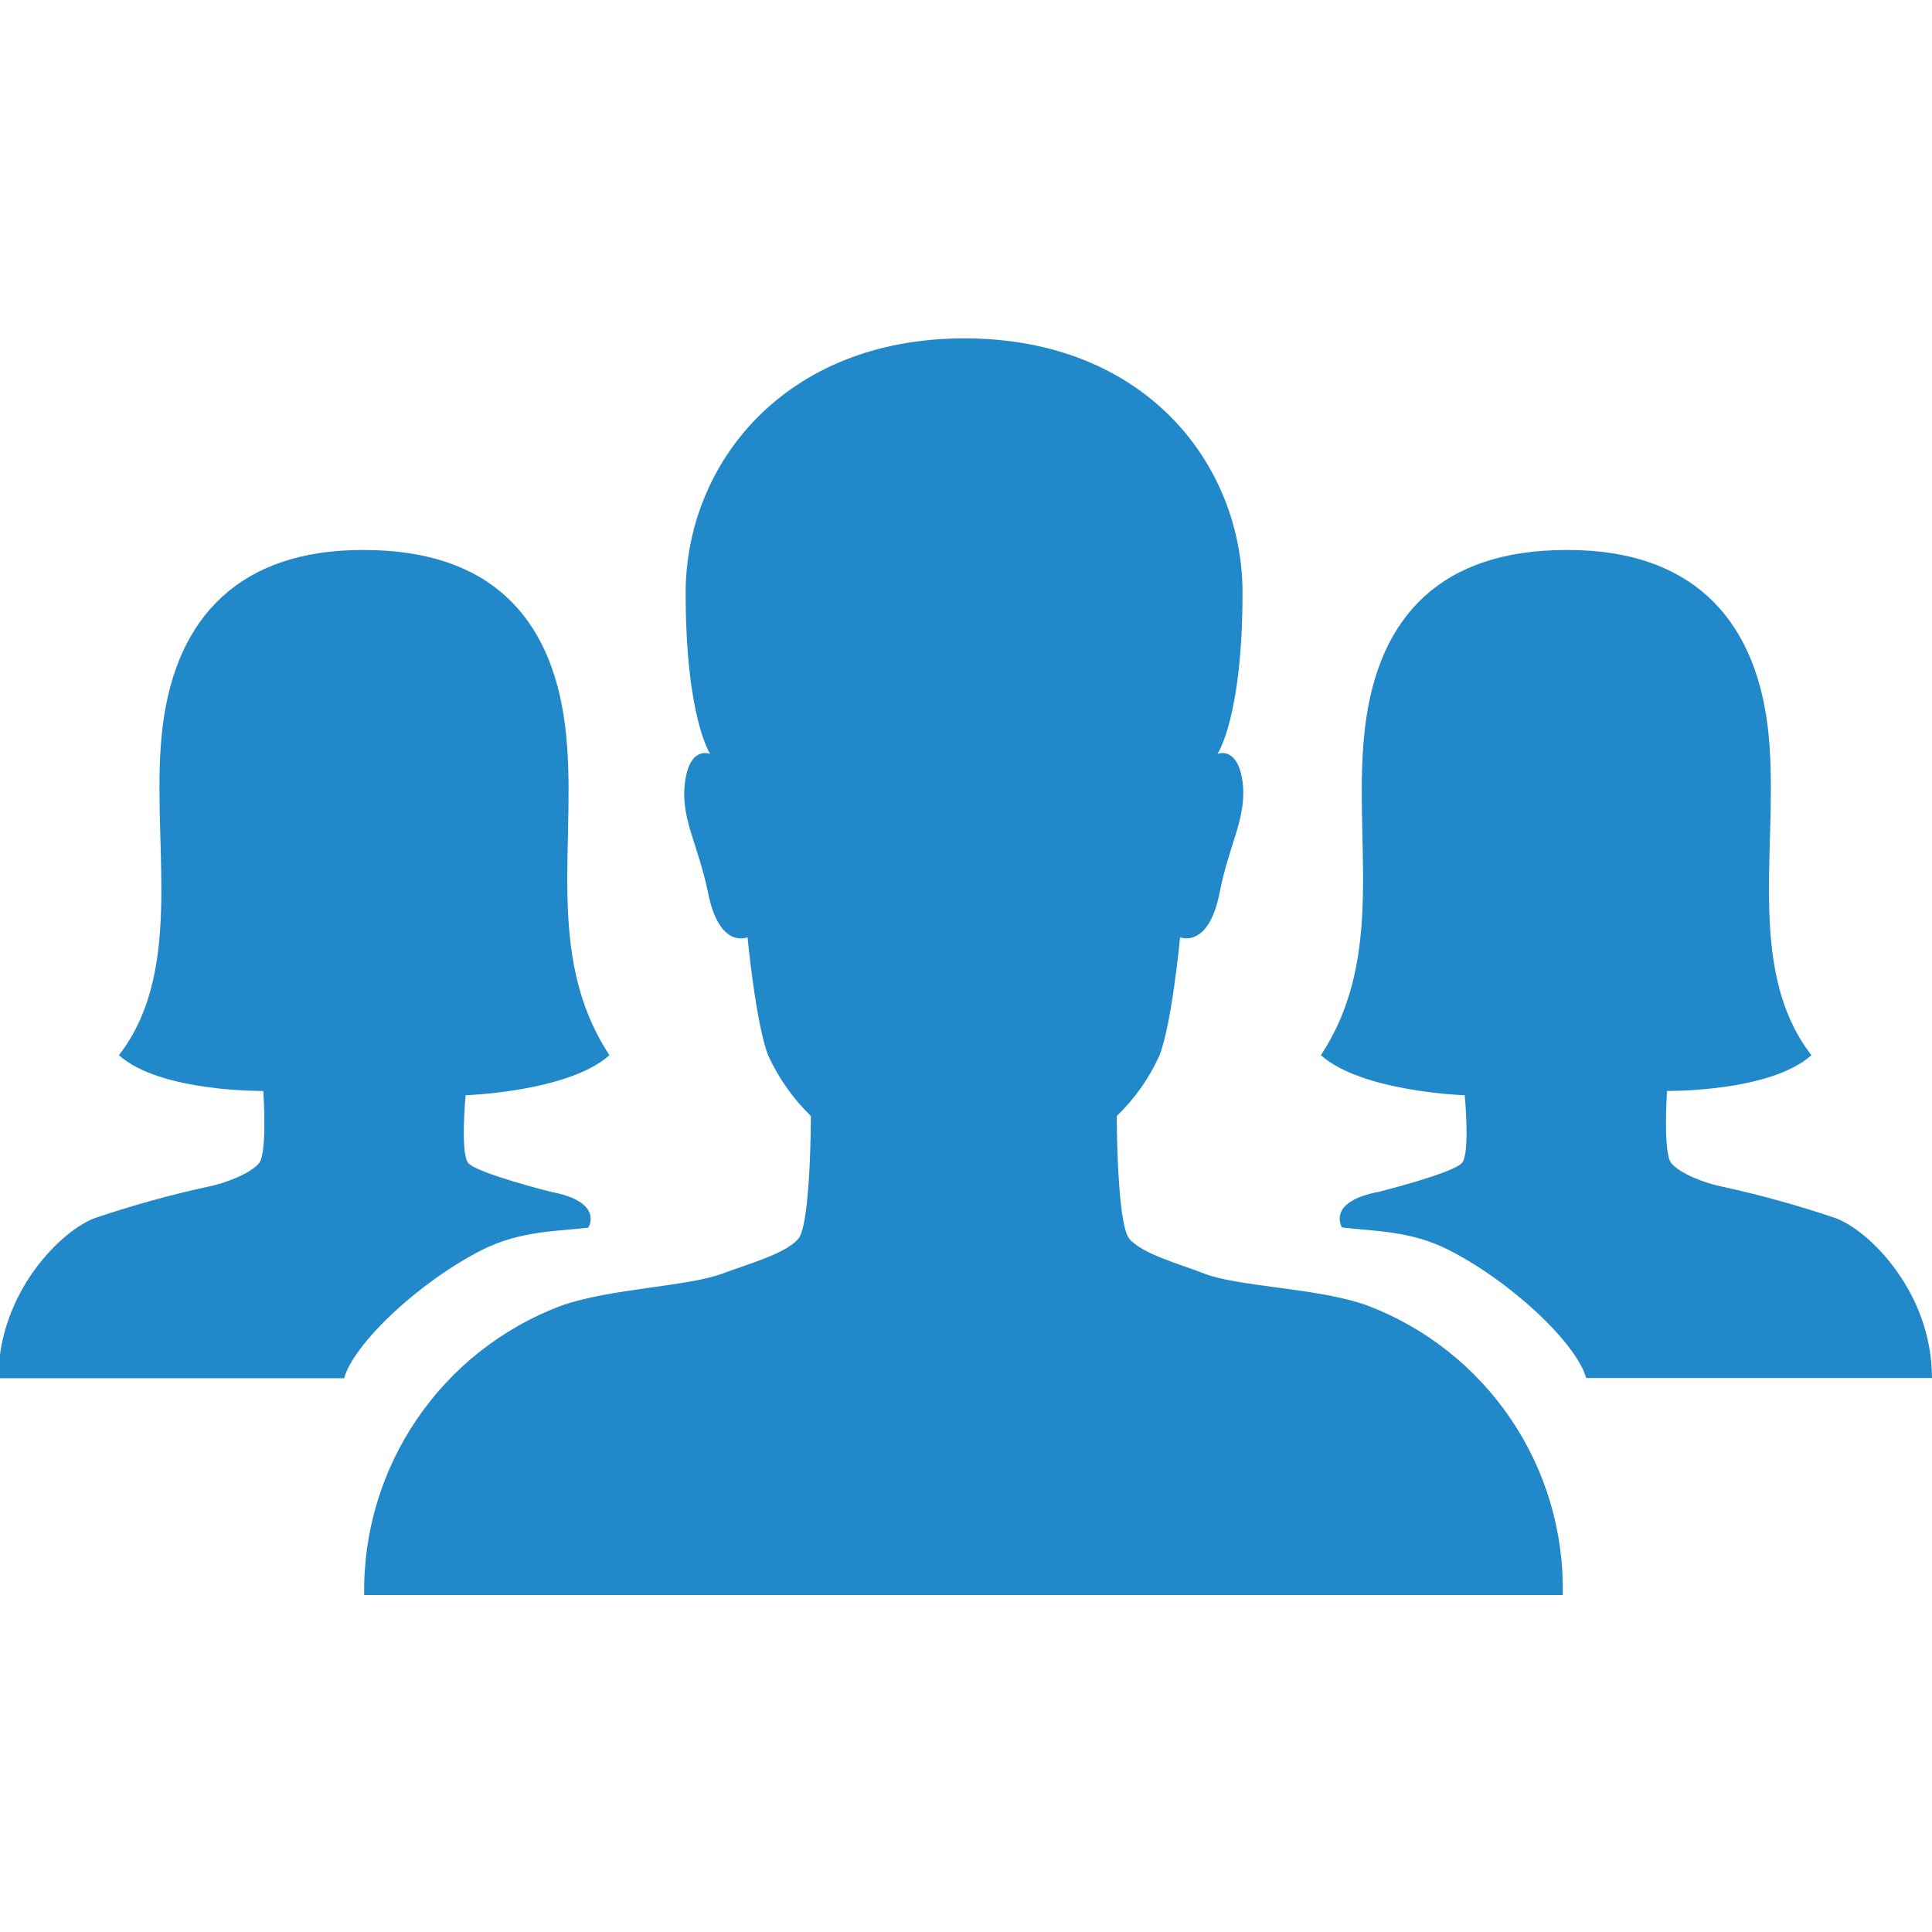
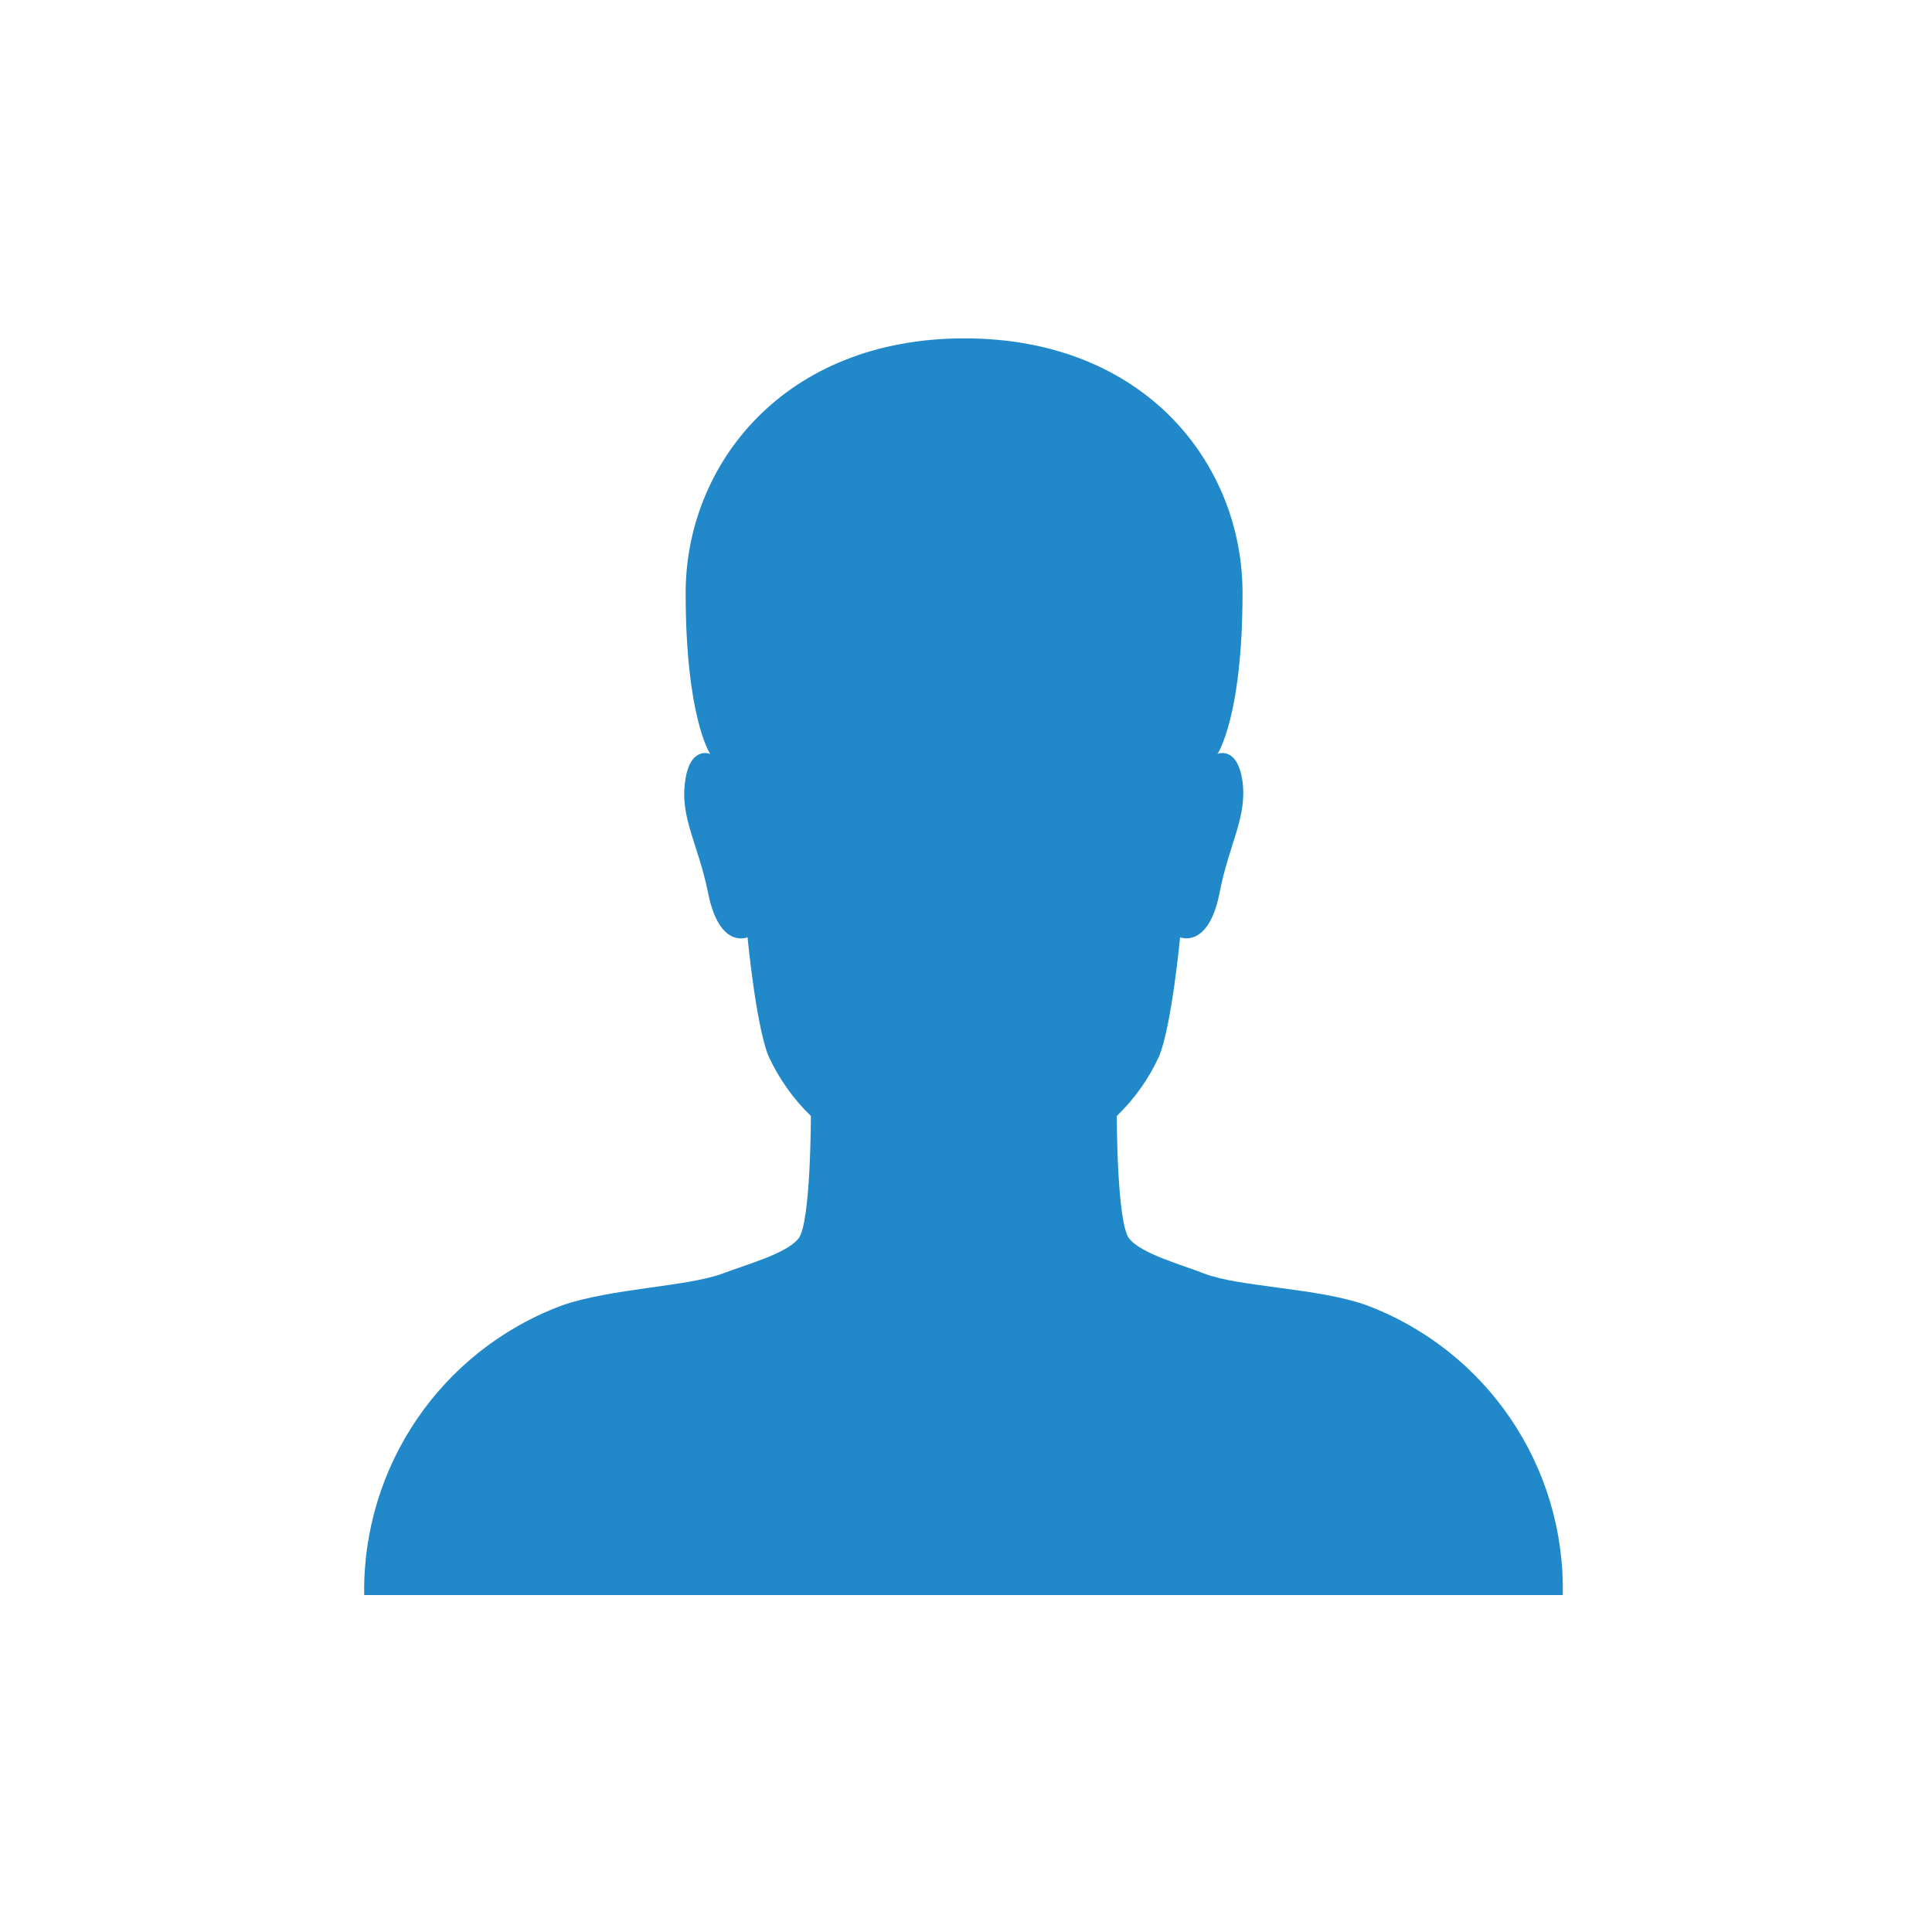
<svg xmlns="http://www.w3.org/2000/svg" version="1.1" id="Ebene_1" x="0px" y="0px" viewBox="0 0 1080 1080" style="enable-background:new 0 0 1080 1080;" xml:space="preserve">
  <style type="text/css">
	.st0{fill:#2188C9;}
</style>
  <g id="Icon_ionic-ios-people" transform="translate(-2.215 -7.748)">
    <path id="Pfad_215" class="st0" d="M765.9,737.3c-27-9.6-71-10.1-90.5-17.6c-13.5-5.3-34.9-11-41.9-19.5c-7-8.5-7-68.6-7-68.6   c10-9.6,18.1-21.1,23.8-33.7c7-17.6,11.6-66.2,11.6-66.2s15.9,6.7,22.1-25c5.3-27.4,15.4-41.9,12.8-62.1c-2.9-20.2-14-15.4-14-15.4   s14-20.5,14-90c0-71.7-54.2-142.3-155.5-142.3c-101.1,0-155.8,70.8-155.8,142.3c0,69.6,13.7,90,13.7,90s-11.3-4.8-14,15.4   c-2.9,20.2,7.2,34.7,12.8,62.1c6.3,32,22.1,25,22.1,25s4.6,48.4,11.6,66.2c5.8,12.6,13.9,24.1,23.8,33.7c0,0,0,60.2-7,68.6   c-7,8.4-28.4,14.2-41.9,19.3c-19.3,7.5-63.3,8.4-90.5,18.1c-67.3,25.2-111.4,90-110.3,161.8h670   C877.3,827.4,833.2,762.5,765.9,737.3z" />
-     <path id="Pfad_216" class="st0" d="M262.5,620c0,0,57.5-1.9,80.4-22.4c-37.3-56.6-17.1-122.5-24.8-184.2   c-7.7-61.4-42.6-98.2-112.4-98.2h-1c-67.4,0-103.8,36.6-111.5,98.2c-7.7,61.4,13.7,134.8-24.5,184.2c22.9,20.7,80.7,20,80.7,20l0,0   c0,0,2.4,34.7-2.4,40.4c-4.8,5.8-19,11.3-28.9,13.2c-21.1,4.6-41.9,10.4-62.4,17.3C36.9,695.1,1.3,730,1.3,778.2h193.3   c5.3-19.3,41.6-53.7,77-71.7c21.7-11,43.1-10.4,59.5-12.5c0,0,9.1-14.4-20.9-20c0,0-41.4-10.4-46.2-16.1   C259.4,652.5,262.5,620,262.5,620z" />
-     <path id="Pfad_217" class="st0" d="M821,620c0,0-57.5-1.9-80.4-22.4c37.3-56.6,17.1-122.5,24.8-184.2   c7.7-61.4,42.6-98.2,112.4-98.2h1c67.4,0,103.8,36.6,111.5,98.2c7.7,61.4-13.7,134.8,24.5,184.2c-22.9,20.7-80.7,20-80.7,20l0,0   c0,0-2.4,34.7,2.4,40.4c4.8,5.8,19,11.3,28.9,13.2c21.1,4.6,41.9,10.4,62.4,17.3c18.8,6.5,54.4,41.4,54.4,89.6H888.9   c-5.3-19.3-41.6-53.7-77-71.7c-21.7-11-43.1-10.4-59.5-12.5c0,0-9.1-14.4,20.9-20c0,0,41.4-10.4,46.2-16.1   C824.1,652.5,821,620,821,620z" />
  </g>
</svg>